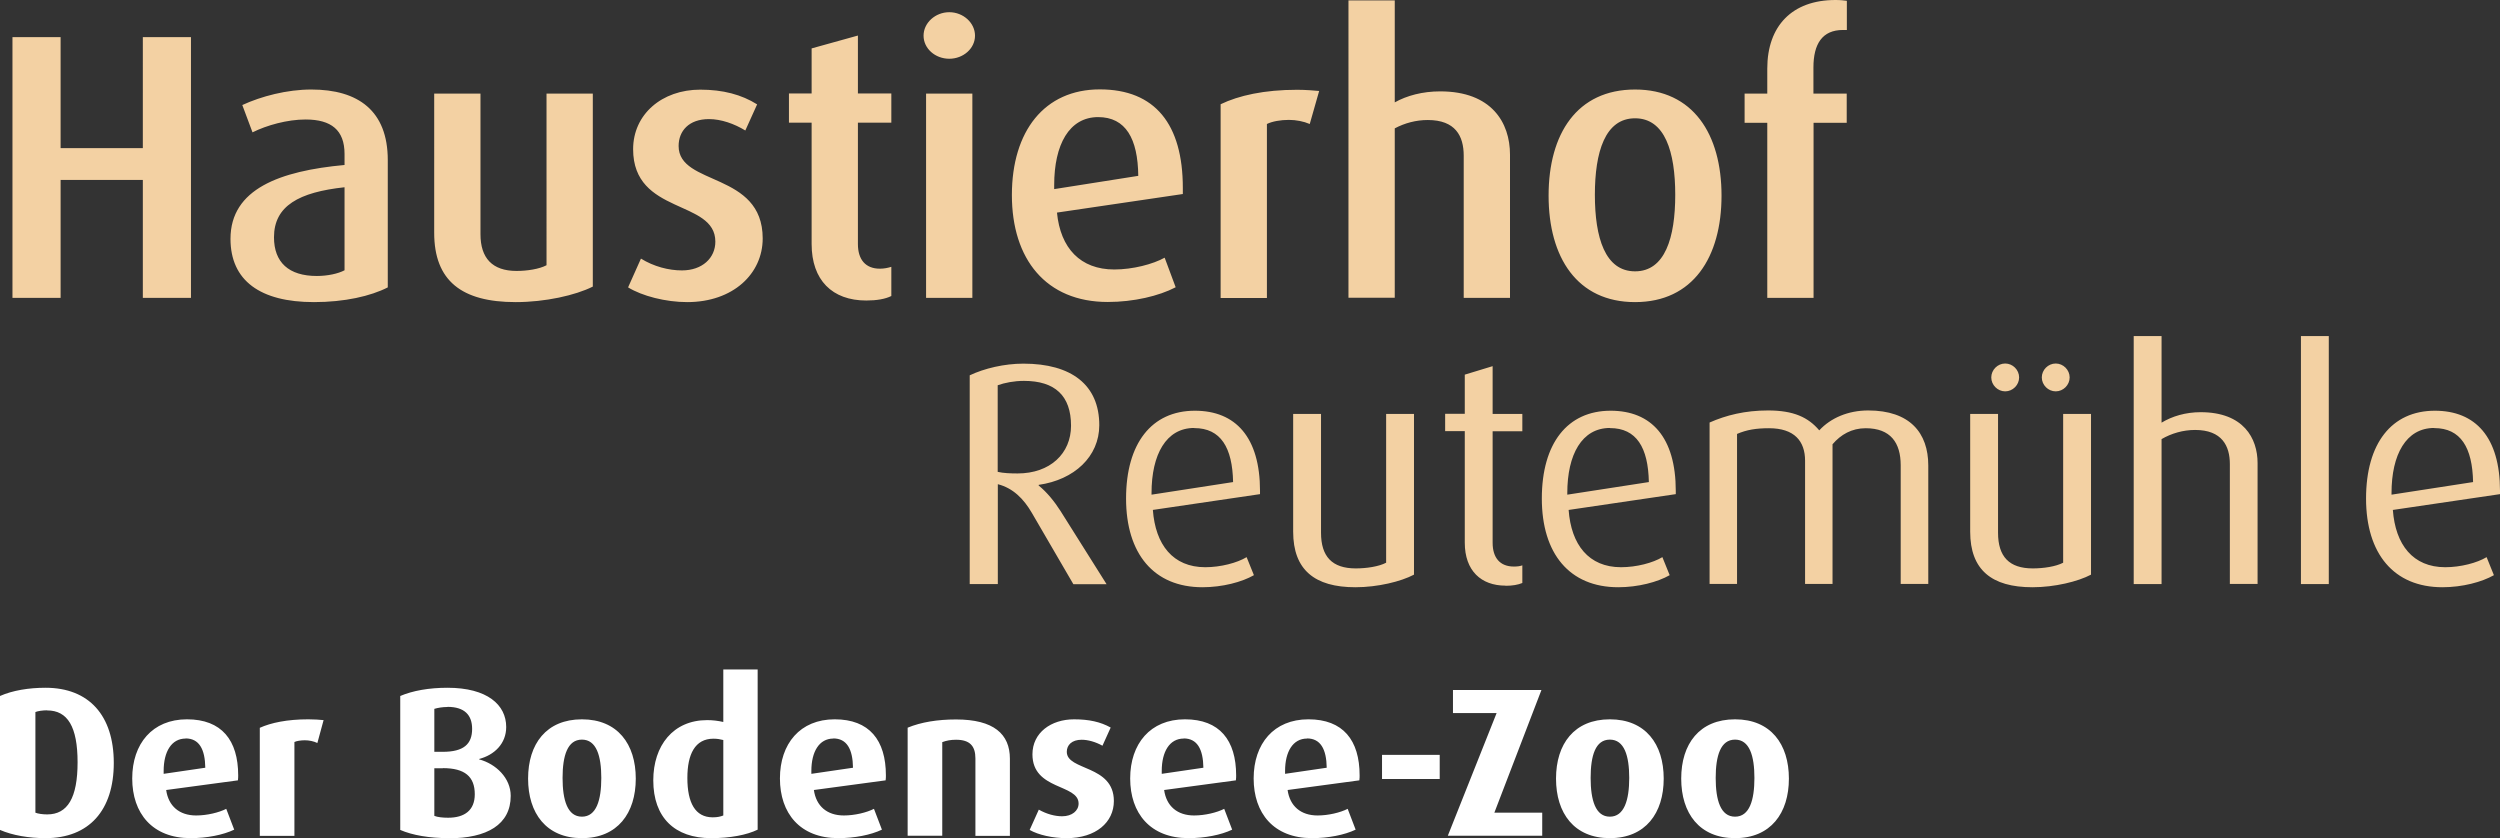
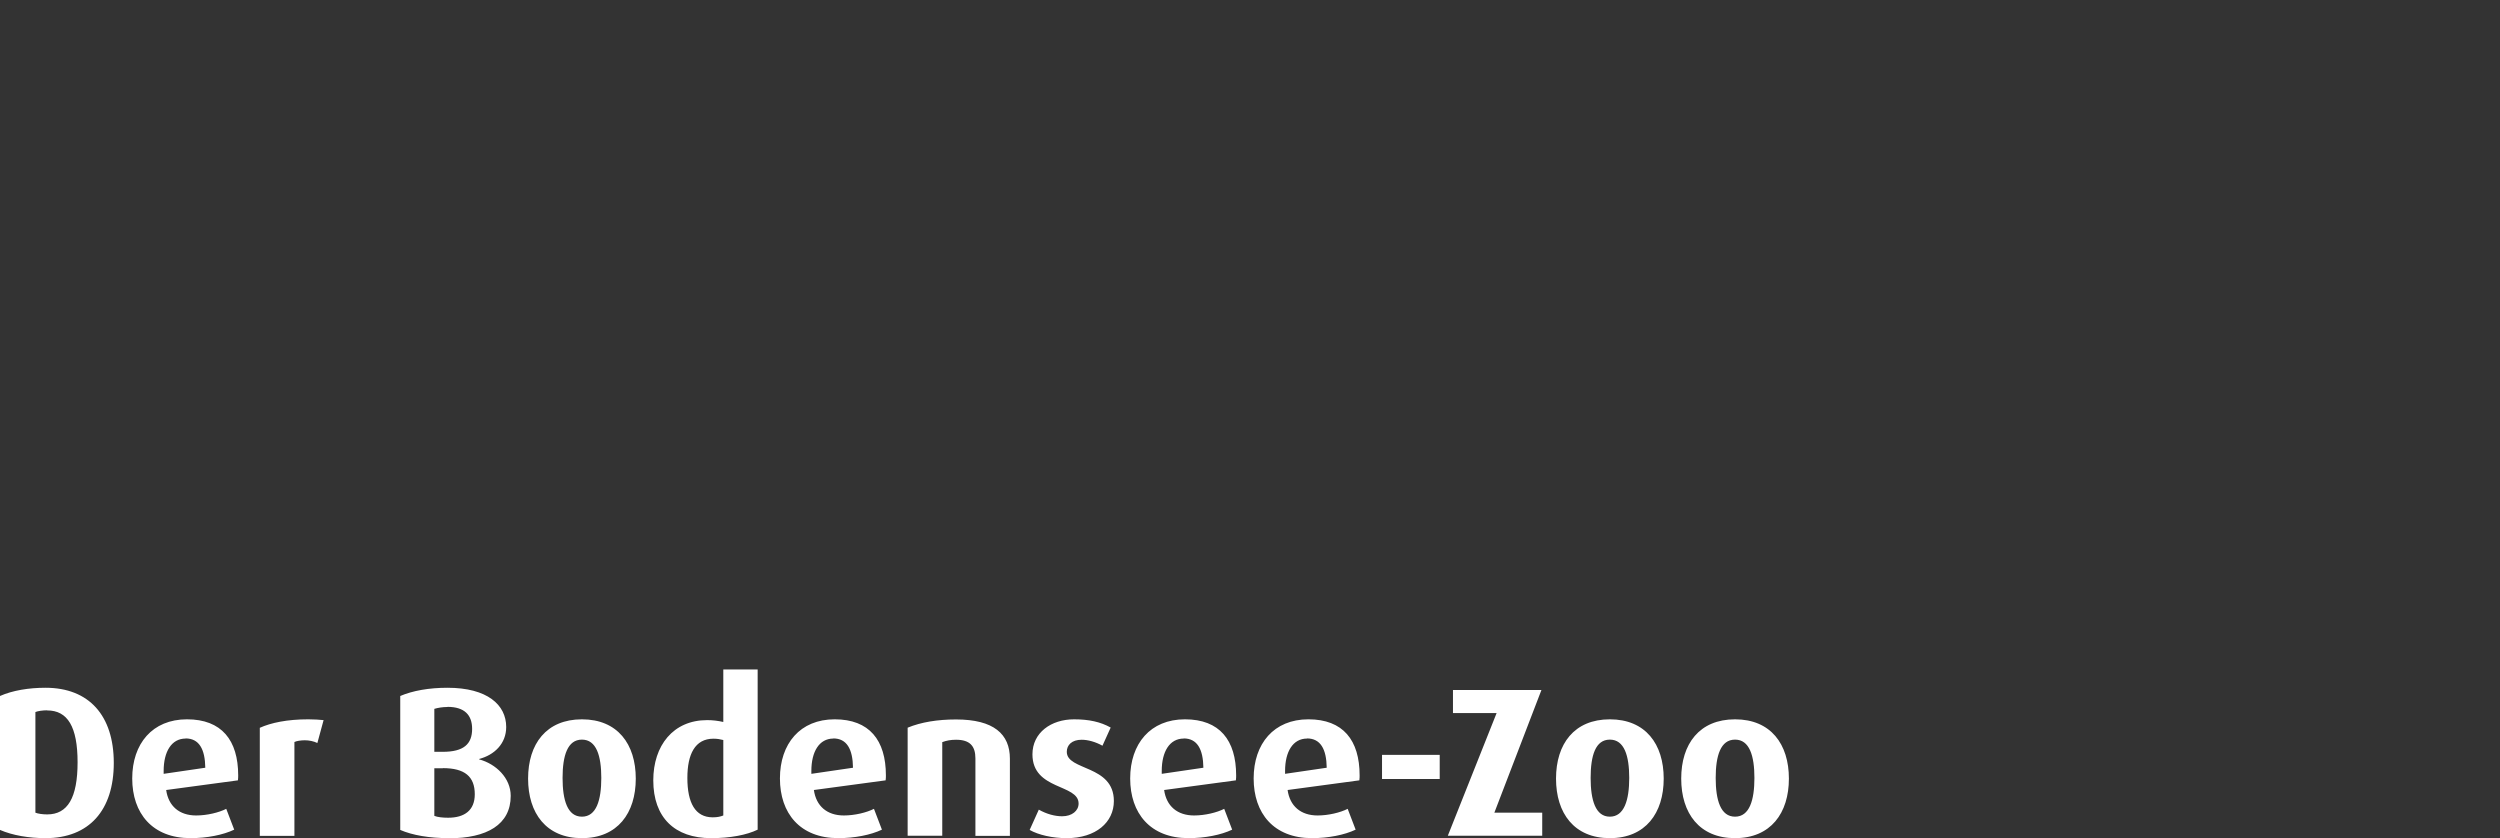
<svg xmlns="http://www.w3.org/2000/svg" id="Ebene_1" data-name="Ebene 1" viewBox="0 0 188.51 63.2">
  <rect x="0" y="0" width="188.51" height="63.2" fill="#333333" stroke="none" />
  <defs>
    <style>
      .cls-1 {
        fill: #fff;
      }

      .cls-2 {
        fill: #f3d1a3;
      }
    </style>
  </defs>
-   <path class="cls-2" d="M10.77,22.46v-8.89h-6.2v8.89H.94V2.8h3.63v8.37h6.2V2.8h3.63v19.66h-3.63ZM23.67,22.78c-4.06,0-6.29-1.63-6.29-4.77,0-3.77,3.74-5.12,8.6-5.57v-.83c0-1.8-1-2.6-2.94-2.6-1.37,0-2.92.43-4,.97l-.77-2.06c1.43-.66,3.37-1.17,5.2-1.17,3.54,0,5.77,1.6,5.77,5.32v9.6c-1.29.66-3.26,1.11-5.57,1.11ZM25.98,14.12c-3.43.37-5.32,1.4-5.32,3.77,0,1.89,1.11,2.92,3.23,2.92.8,0,1.6-.17,2.09-.43v-6.26ZM38.88,22.78c-4.06,0-6.14-1.6-6.14-5.23V7.06h3.49v10.6c0,1.8.89,2.77,2.72,2.77.8,0,1.71-.14,2.26-.43V7.06h3.49v14.55c-1.31.66-3.6,1.17-5.8,1.17ZM51.82,22.78c-1.63,0-3.4-.46-4.46-1.11l.97-2.17c.97.6,2.09.89,3.09.89,1.54,0,2.52-.94,2.52-2.17,0-3.2-6.2-2-6.2-6.97,0-2.63,2.17-4.49,5.06-4.49,1.71,0,3.11.37,4.29,1.11l-.89,1.97c-.83-.51-1.83-.86-2.74-.86-1.51,0-2.29.89-2.29,2.03,0,3.03,6.34,1.92,6.34,6.97,0,2.66-2.23,4.8-5.69,4.8ZM65.32,22.66c-2.57,0-4.12-1.54-4.12-4.26v-9.15h-1.71v-2.2h1.71v-3.4l3.49-.97v4.37h2.52v2.2h-2.52v9.15c0,1.17.57,1.86,1.66,1.86.31,0,.6-.06.86-.14v2.2c-.46.23-1.11.34-1.89.34ZM71.58,4.43c-1.06,0-1.94-.77-1.94-1.74s.89-1.77,1.94-1.77,1.94.8,1.94,1.77-.89,1.74-1.94,1.74ZM69.83,22.46V7.06h3.49v15.4h-3.49ZM79.7,16.03c.26,2.69,1.77,4.29,4.32,4.29,1.4,0,2.92-.4,3.8-.89l.83,2.23c-1.26.66-3.17,1.11-5.12,1.11-4.66,0-7.23-3.23-7.23-8.06s2.46-7.97,6.63-7.97,6.26,2.63,6.26,7.43v.46l-9.49,1.4ZM82.81,8.83c-2.2,0-3.32,2.09-3.32,5.12v.31l6.34-1c-.03-2.8-.94-4.43-3.03-4.43ZM98.76,9.35c-.46-.2-1.03-.31-1.57-.31-.63,0-1.26.11-1.66.31v13.12h-3.49V7.86c1.37-.66,3.29-1.09,5.77-1.09.63,0,1.37.06,1.66.09l-.71,2.49ZM110.37,22.46v-10.72c0-1.49-.63-2.69-2.71-2.69-.89,0-1.74.23-2.49.63v12.77h-3.49V.03h3.49v7.69c.91-.51,2.09-.83,3.43-.83,3.86,0,5.26,2.34,5.26,4.77v10.8h-3.49ZM123.29,22.78c-4.37,0-6.52-3.37-6.52-8.03s2.14-8,6.52-8,6.52,3.37,6.52,8-2.14,8.03-6.52,8.03ZM123.29,8.92c-2.26,0-3.03,2.54-3.03,5.77s.77,5.77,3.03,5.77,3.03-2.54,3.03-5.77-.77-5.77-3.03-5.77ZM136.75,9.26v13.2h-3.49v-13.2h-1.71v-2.2h1.71v-1.89c0-3.2,1.86-5.17,5.14-5.17.4,0,.6.03.86.06v2.2h-.29c-1.57,0-2.23,1.06-2.23,2.83v1.97h2.51v2.2h-2.51Z" />
-   <path class="cls-2" d="M80.93,44.04l-3.12-5.36c-.62-1.07-1.43-1.88-2.57-2.17v7.53h-2.12v-15.74c1.1-.52,2.6-.88,4.05-.88,3.62,0,5.72,1.6,5.72,4.64,0,2.36-1.88,4.12-4.57,4.5v.05c.64.52,1.19,1.21,1.64,1.91l3.48,5.53h-2.5ZM77.21,28.72c-.74,0-1.45.14-1.98.33v6.53c.43.1.98.12,1.5.12,2.45,0,4.03-1.5,4.03-3.6,0-2.26-1.21-3.38-3.55-3.38ZM86.93,38.44c.19,2.64,1.52,4.33,3.95,4.33,1.17,0,2.41-.33,3.12-.76l.55,1.36c-.9.52-2.38.91-3.88.91-3.67,0-5.76-2.53-5.76-6.69s1.93-6.62,5.19-6.62c3.07,0,4.91,2,4.91,6.05v.24l-8.08,1.19ZM90.05,32.27c-2.12,0-3.22,2-3.22,4.91v.12l6.15-.95c-.05-2.6-.93-4.07-2.93-4.07ZM102.2,44.28c-3.07,0-4.69-1.31-4.69-4.19v-8.88h2.1v8.96c0,1.79.83,2.69,2.62,2.69.81,0,1.74-.14,2.29-.43v-11.22h2.1v12.12c-.98.52-2.74.95-4.41.95ZM113.52,44.16c-1.83,0-3.07-1.12-3.07-3.24v-8.41h-1.48v-1.31h1.48v-2.95l2.1-.64v3.6h2.24v1.31h-2.24v8.41c0,1.12.55,1.79,1.6,1.79.24,0,.45-.02.64-.09v1.33c-.33.14-.76.21-1.26.21ZM118.28,38.44c.19,2.64,1.52,4.33,3.95,4.33,1.17,0,2.41-.33,3.12-.76l.55,1.36c-.91.52-2.38.91-3.88.91-3.67,0-5.76-2.53-5.76-6.69s1.93-6.62,5.19-6.62c3.07,0,4.91,2,4.91,6.05v.24l-8.07,1.19ZM121.4,32.27c-2.12,0-3.22,2-3.22,4.91v.12l6.15-.95c-.05-2.6-.93-4.07-2.93-4.07ZM143.32,44.04v-8.96c0-1.69-.76-2.79-2.64-2.79-1.05,0-1.88.48-2.5,1.21v10.53h-2.07v-9.29c0-1.48-.81-2.45-2.72-2.45-.98,0-1.69.12-2.41.43v11.31h-2.07v-12.17c1.24-.55,2.67-.91,4.41-.91,1.93,0,3.03.52,3.86,1.5.86-.93,2.17-1.5,3.69-1.5,3.14,0,4.53,1.69,4.53,4.15v8.93h-2.07ZM153.25,44.28c-3.07,0-4.69-1.31-4.69-4.19v-8.88h2.1v8.96c0,1.79.83,2.69,2.62,2.69.81,0,1.74-.14,2.29-.43v-11.22h2.1v12.12c-.98.52-2.74.95-4.41.95ZM151.2,29.51c-.57,0-1.05-.48-1.05-1.05s.48-1.05,1.05-1.05,1.05.48,1.05,1.05-.48,1.05-1.05,1.05ZM155.01,29.51c-.57,0-1.05-.48-1.05-1.05s.48-1.05,1.05-1.05,1.05.48,1.05,1.05-.48,1.05-1.05,1.05ZM168.14,44.04v-9.05c0-1.36-.59-2.57-2.62-2.57-.91,0-1.79.26-2.53.69v10.93h-2.1v-18.7h2.1v6.53c.79-.48,1.81-.79,2.95-.79,3.24,0,4.29,1.98,4.29,3.83v9.12h-2.1ZM173.5,44.04v-18.7h2.1v18.7h-2.1ZM180.43,38.44c.19,2.64,1.52,4.33,3.95,4.33,1.17,0,2.41-.33,3.12-.76l.55,1.36c-.91.52-2.38.91-3.88.91-3.67,0-5.76-2.53-5.76-6.69s1.93-6.62,5.19-6.62c3.07,0,4.91,2,4.91,6.05v.24l-8.07,1.19ZM183.55,32.27c-2.12,0-3.22,2-3.22,4.91v.12l6.15-.95c-.05-2.6-.93-4.07-2.93-4.07Z" />
  <path class="cls-1" d="M3.43,63.2c-1.25,0-2.48-.21-3.43-.62v-10.1c.95-.42,2.17-.62,3.43-.62,3.28,0,5.15,2.09,5.15,5.67s-1.87,5.67-5.15,5.67ZM3.56,53.56c-.33,0-.69.05-.89.13v7.59c.2.08.55.13.89.13,1.54,0,2.29-1.25,2.29-3.93s-.75-3.91-2.29-3.91ZM17.95,58.84l-5.42.73c.17,1.21.99,1.92,2.26,1.92.82,0,1.72-.22,2.27-.5l.6,1.57c-.84.4-2.06.64-3.29.64-2.89,0-4.4-1.88-4.4-4.5s1.52-4.46,4.13-4.46,3.86,1.57,3.86,4.23c0,.13,0,.19-.02.37ZM14,55.69c-1.07,0-1.66.99-1.66,2.44v.22l3.14-.46c-.02-1.41-.47-2.21-1.49-2.21ZM23.94,56.03c-.28-.14-.64-.21-.95-.21s-.62.05-.79.13v7.08h-2.61v-8.15c.84-.38,2.06-.64,3.66-.64.4,0,.89.03,1.15.06l-.47,1.73ZM33.84,63.2c-1.46,0-2.74-.22-3.66-.62v-10.1c.94-.4,2.17-.62,3.56-.62,3.01,0,4.43,1.29,4.43,2.96,0,1.26-.9,2.11-2.04,2.41v.03c1.27.34,2.38,1.41,2.38,2.75,0,2.17-1.79,3.2-4.67,3.2ZM33.74,53.31c-.37,0-.72.06-.99.14v3.24h.64c1.57,0,2.21-.58,2.21-1.73,0-1.04-.57-1.66-1.86-1.66ZM33.39,57.93h-.64v3.59c.25.1.64.14,1.04.14,1.24,0,2.01-.56,2.01-1.77,0-1.33-.75-1.97-2.41-1.97ZM43.88,63.2c-2.69,0-4.06-1.88-4.06-4.49s1.37-4.47,4.06-4.47,4.06,1.87,4.06,4.47-1.37,4.49-4.06,4.49ZM43.88,55.77c-1.09,0-1.46,1.21-1.46,2.89s.37,2.92,1.46,2.92,1.46-1.25,1.46-2.92-.37-2.89-1.46-2.89ZM53.62,63.2c-2.74,0-4.36-1.55-4.36-4.36,0-2.62,1.5-4.54,4.06-4.54.43,0,.82.05,1.22.14v-3.96h2.59v12.08c-.82.4-2.07.64-3.51.64ZM54.54,55.8c-.23-.06-.47-.1-.74-.1-1.4,0-1.97,1.18-1.97,2.96,0,1.87.59,2.97,1.91,2.97.37,0,.6-.06.8-.14v-5.69ZM66.79,58.84l-5.42.73c.17,1.21.99,1.92,2.26,1.92.82,0,1.72-.22,2.27-.5l.6,1.57c-.84.4-2.06.64-3.29.64-2.89,0-4.4-1.88-4.4-4.5s1.52-4.46,4.13-4.46,3.86,1.57,3.86,4.23c0,.13,0,.19-.02.37ZM62.84,55.69c-1.07,0-1.66.99-1.66,2.44v.22l3.14-.46c-.02-1.41-.47-2.21-1.49-2.21ZM73.55,63.02v-5.83c0-.94-.42-1.41-1.46-1.41-.4,0-.72.06-1.04.18v7.06h-2.61v-8.15c1.02-.42,2.26-.62,3.65-.62,2.84,0,4.06,1.1,4.06,2.96v5.82h-2.61ZM80.42,63.2c-1.04,0-2.12-.24-2.78-.62l.69-1.53c.6.34,1.22.5,1.76.5.75,0,1.24-.42,1.24-.96,0-1.49-3.48-.99-3.48-3.71,0-1.63,1.4-2.64,3.14-2.64,1.12,0,1.99.19,2.76.62l-.62,1.37c-.52-.29-1.09-.45-1.57-.45-.74,0-1.12.4-1.12.91,0,1.44,3.55.97,3.55,3.71,0,1.6-1.35,2.8-3.56,2.8ZM93.2,58.84l-5.42.73c.17,1.21.99,1.92,2.26,1.92.82,0,1.72-.22,2.27-.5l.6,1.57c-.84.4-2.06.64-3.29.64-2.89,0-4.4-1.88-4.4-4.5s1.52-4.46,4.13-4.46,3.86,1.57,3.86,4.23c0,.13,0,.19-.02.37ZM89.26,55.69c-1.07,0-1.66.99-1.66,2.44v.22l3.14-.46c-.02-1.41-.47-2.21-1.49-2.21ZM102.51,58.84l-5.42.73c.17,1.21.99,1.92,2.26,1.92.82,0,1.72-.22,2.27-.5l.6,1.57c-.84.4-2.06.64-3.29.64-2.89,0-4.4-1.88-4.4-4.5s1.52-4.46,4.13-4.46,3.86,1.57,3.86,4.23c0,.13,0,.19-.02.37ZM98.56,55.69c-1.07,0-1.66.99-1.66,2.44v.22l3.14-.46c-.02-1.41-.47-2.21-1.49-2.21ZM104.21,58.74v-1.82h4.35v1.82h-4.35ZM109.17,63.02l3.68-9.25h-3.29v-1.74h6.67l-3.55,9.25h3.61v1.74h-7.12ZM121.39,63.2c-2.69,0-4.06-1.88-4.06-4.49s1.37-4.47,4.06-4.47,4.06,1.87,4.06,4.47-1.37,4.49-4.06,4.49ZM121.39,55.77c-1.09,0-1.45,1.21-1.45,2.89s.37,2.92,1.45,2.92,1.46-1.25,1.46-2.92-.37-2.89-1.46-2.89ZM130.83,63.2c-2.69,0-4.06-1.88-4.06-4.49s1.37-4.47,4.06-4.47,4.06,1.87,4.06,4.47-1.37,4.49-4.06,4.49ZM130.83,55.77c-1.09,0-1.46,1.21-1.46,2.89s.37,2.92,1.46,2.92,1.46-1.25,1.46-2.92-.37-2.89-1.46-2.89Z" />
</svg>